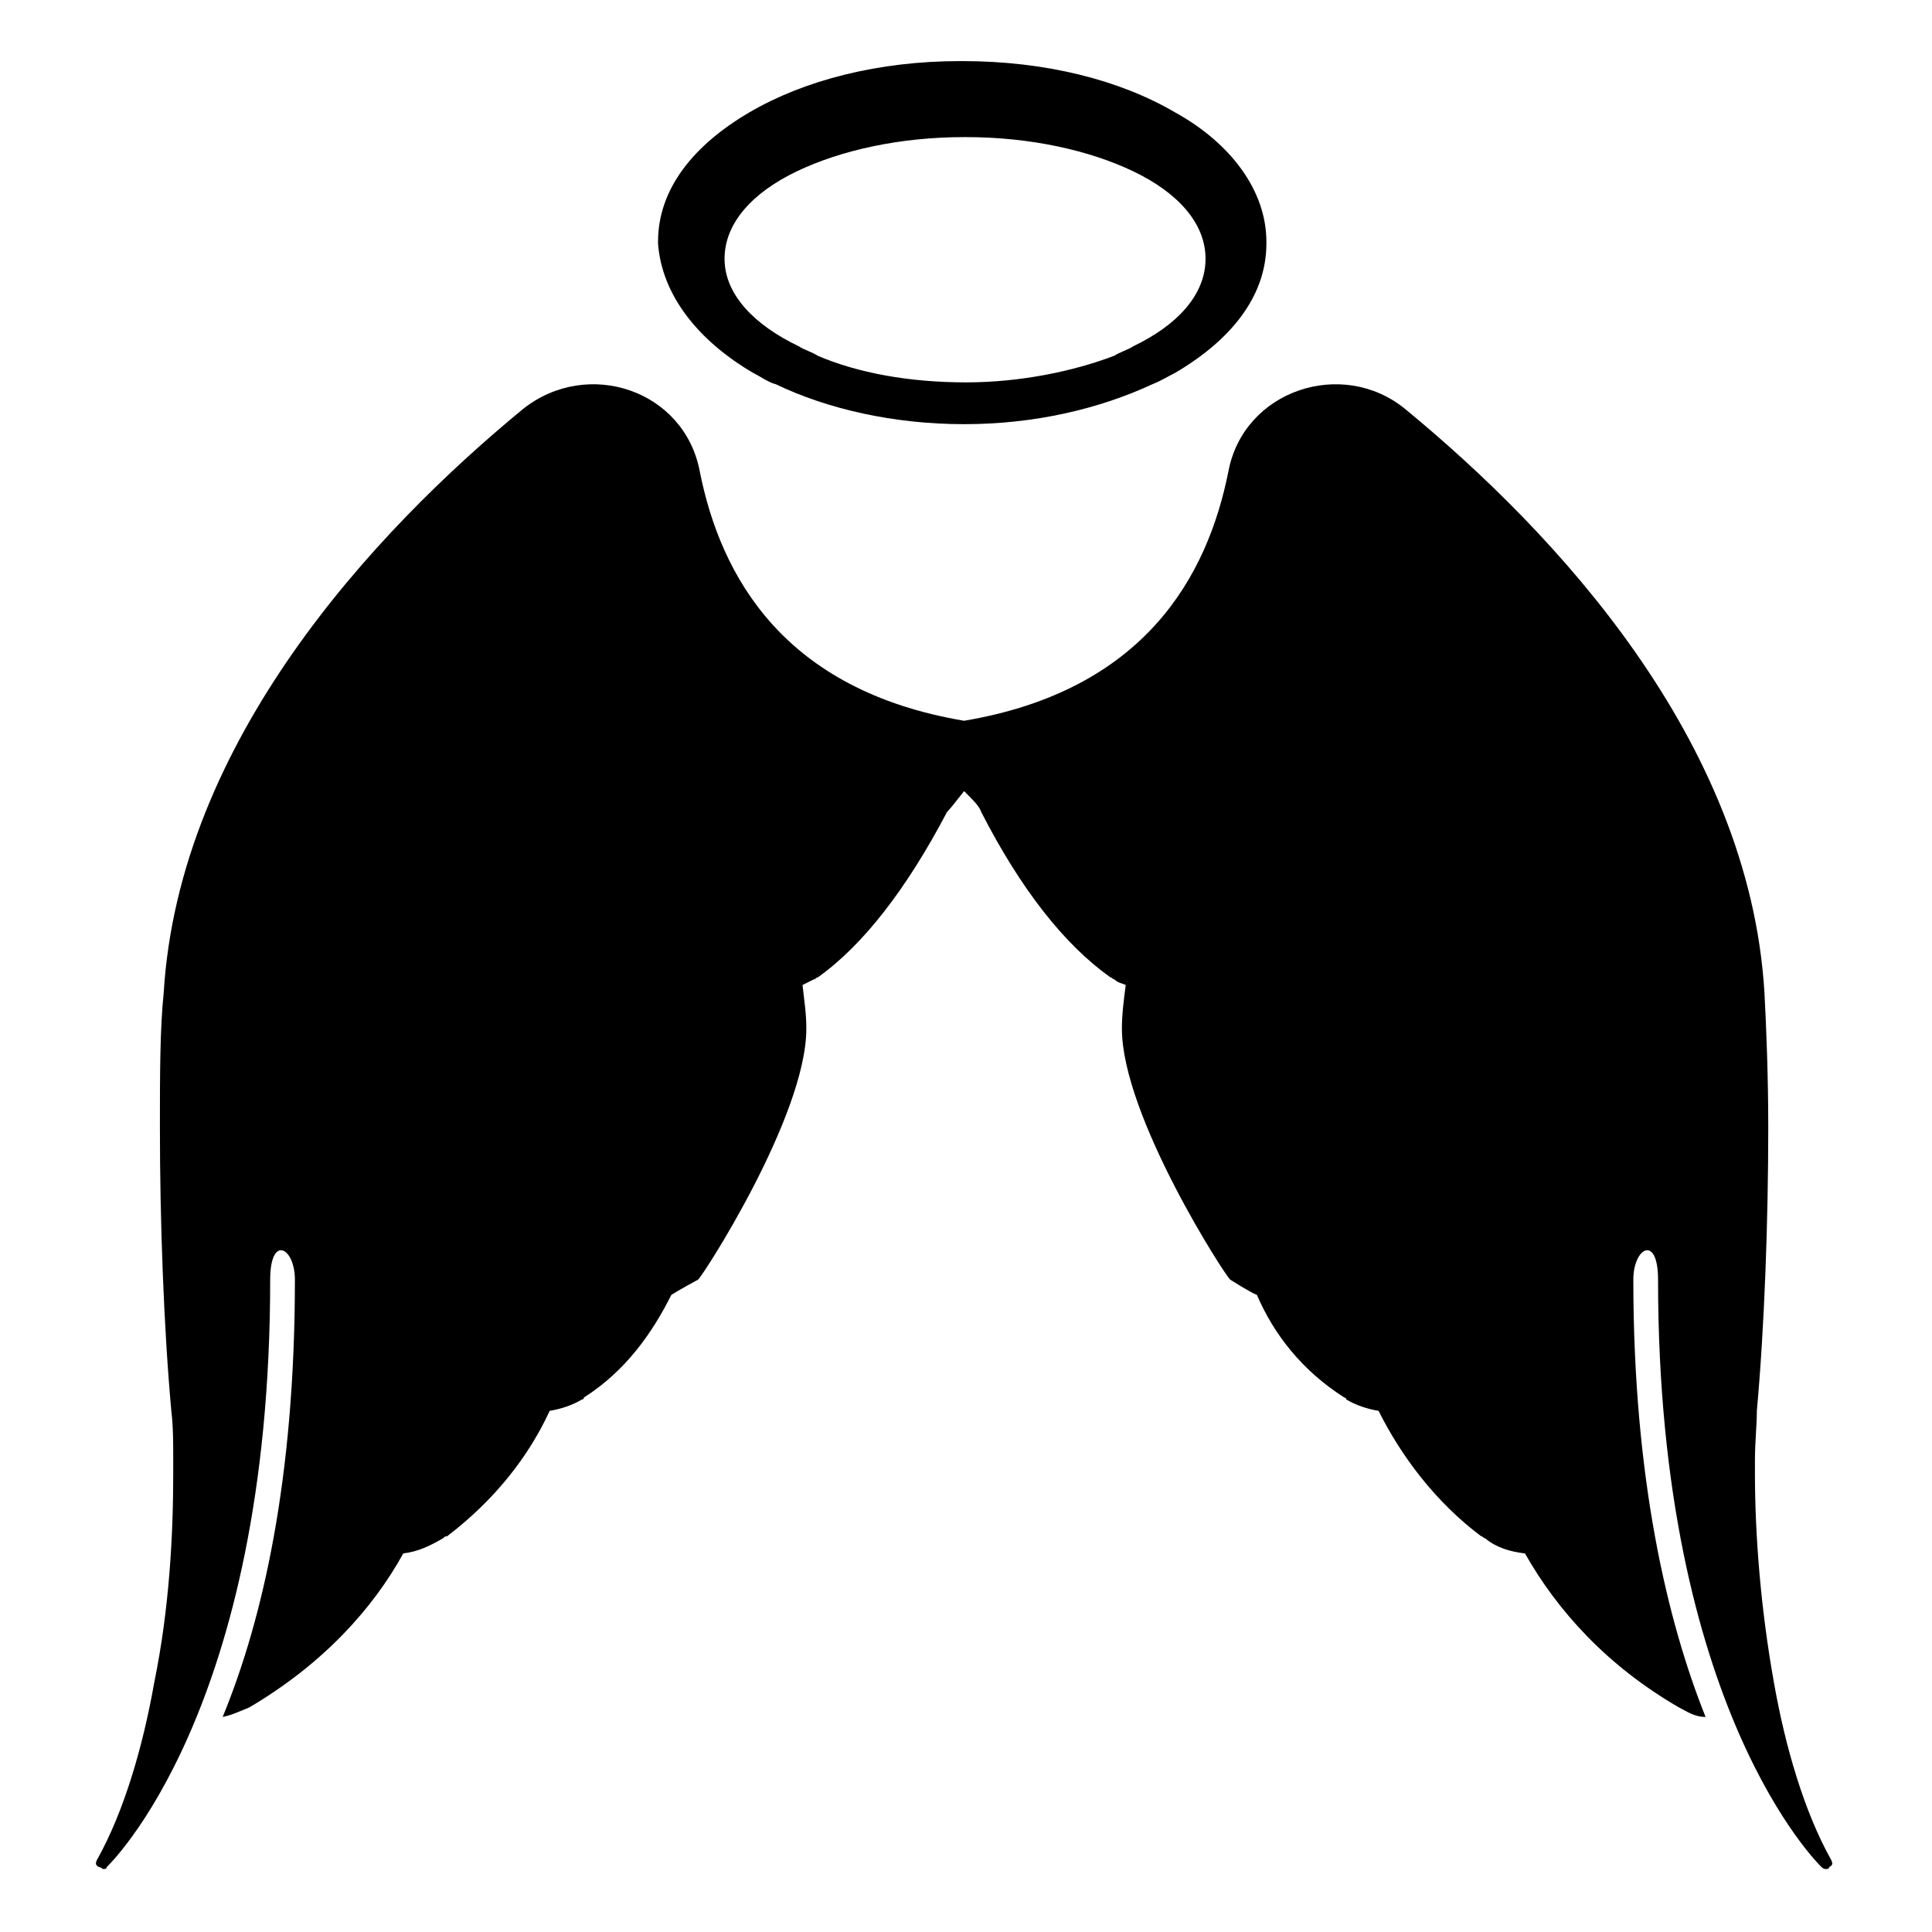
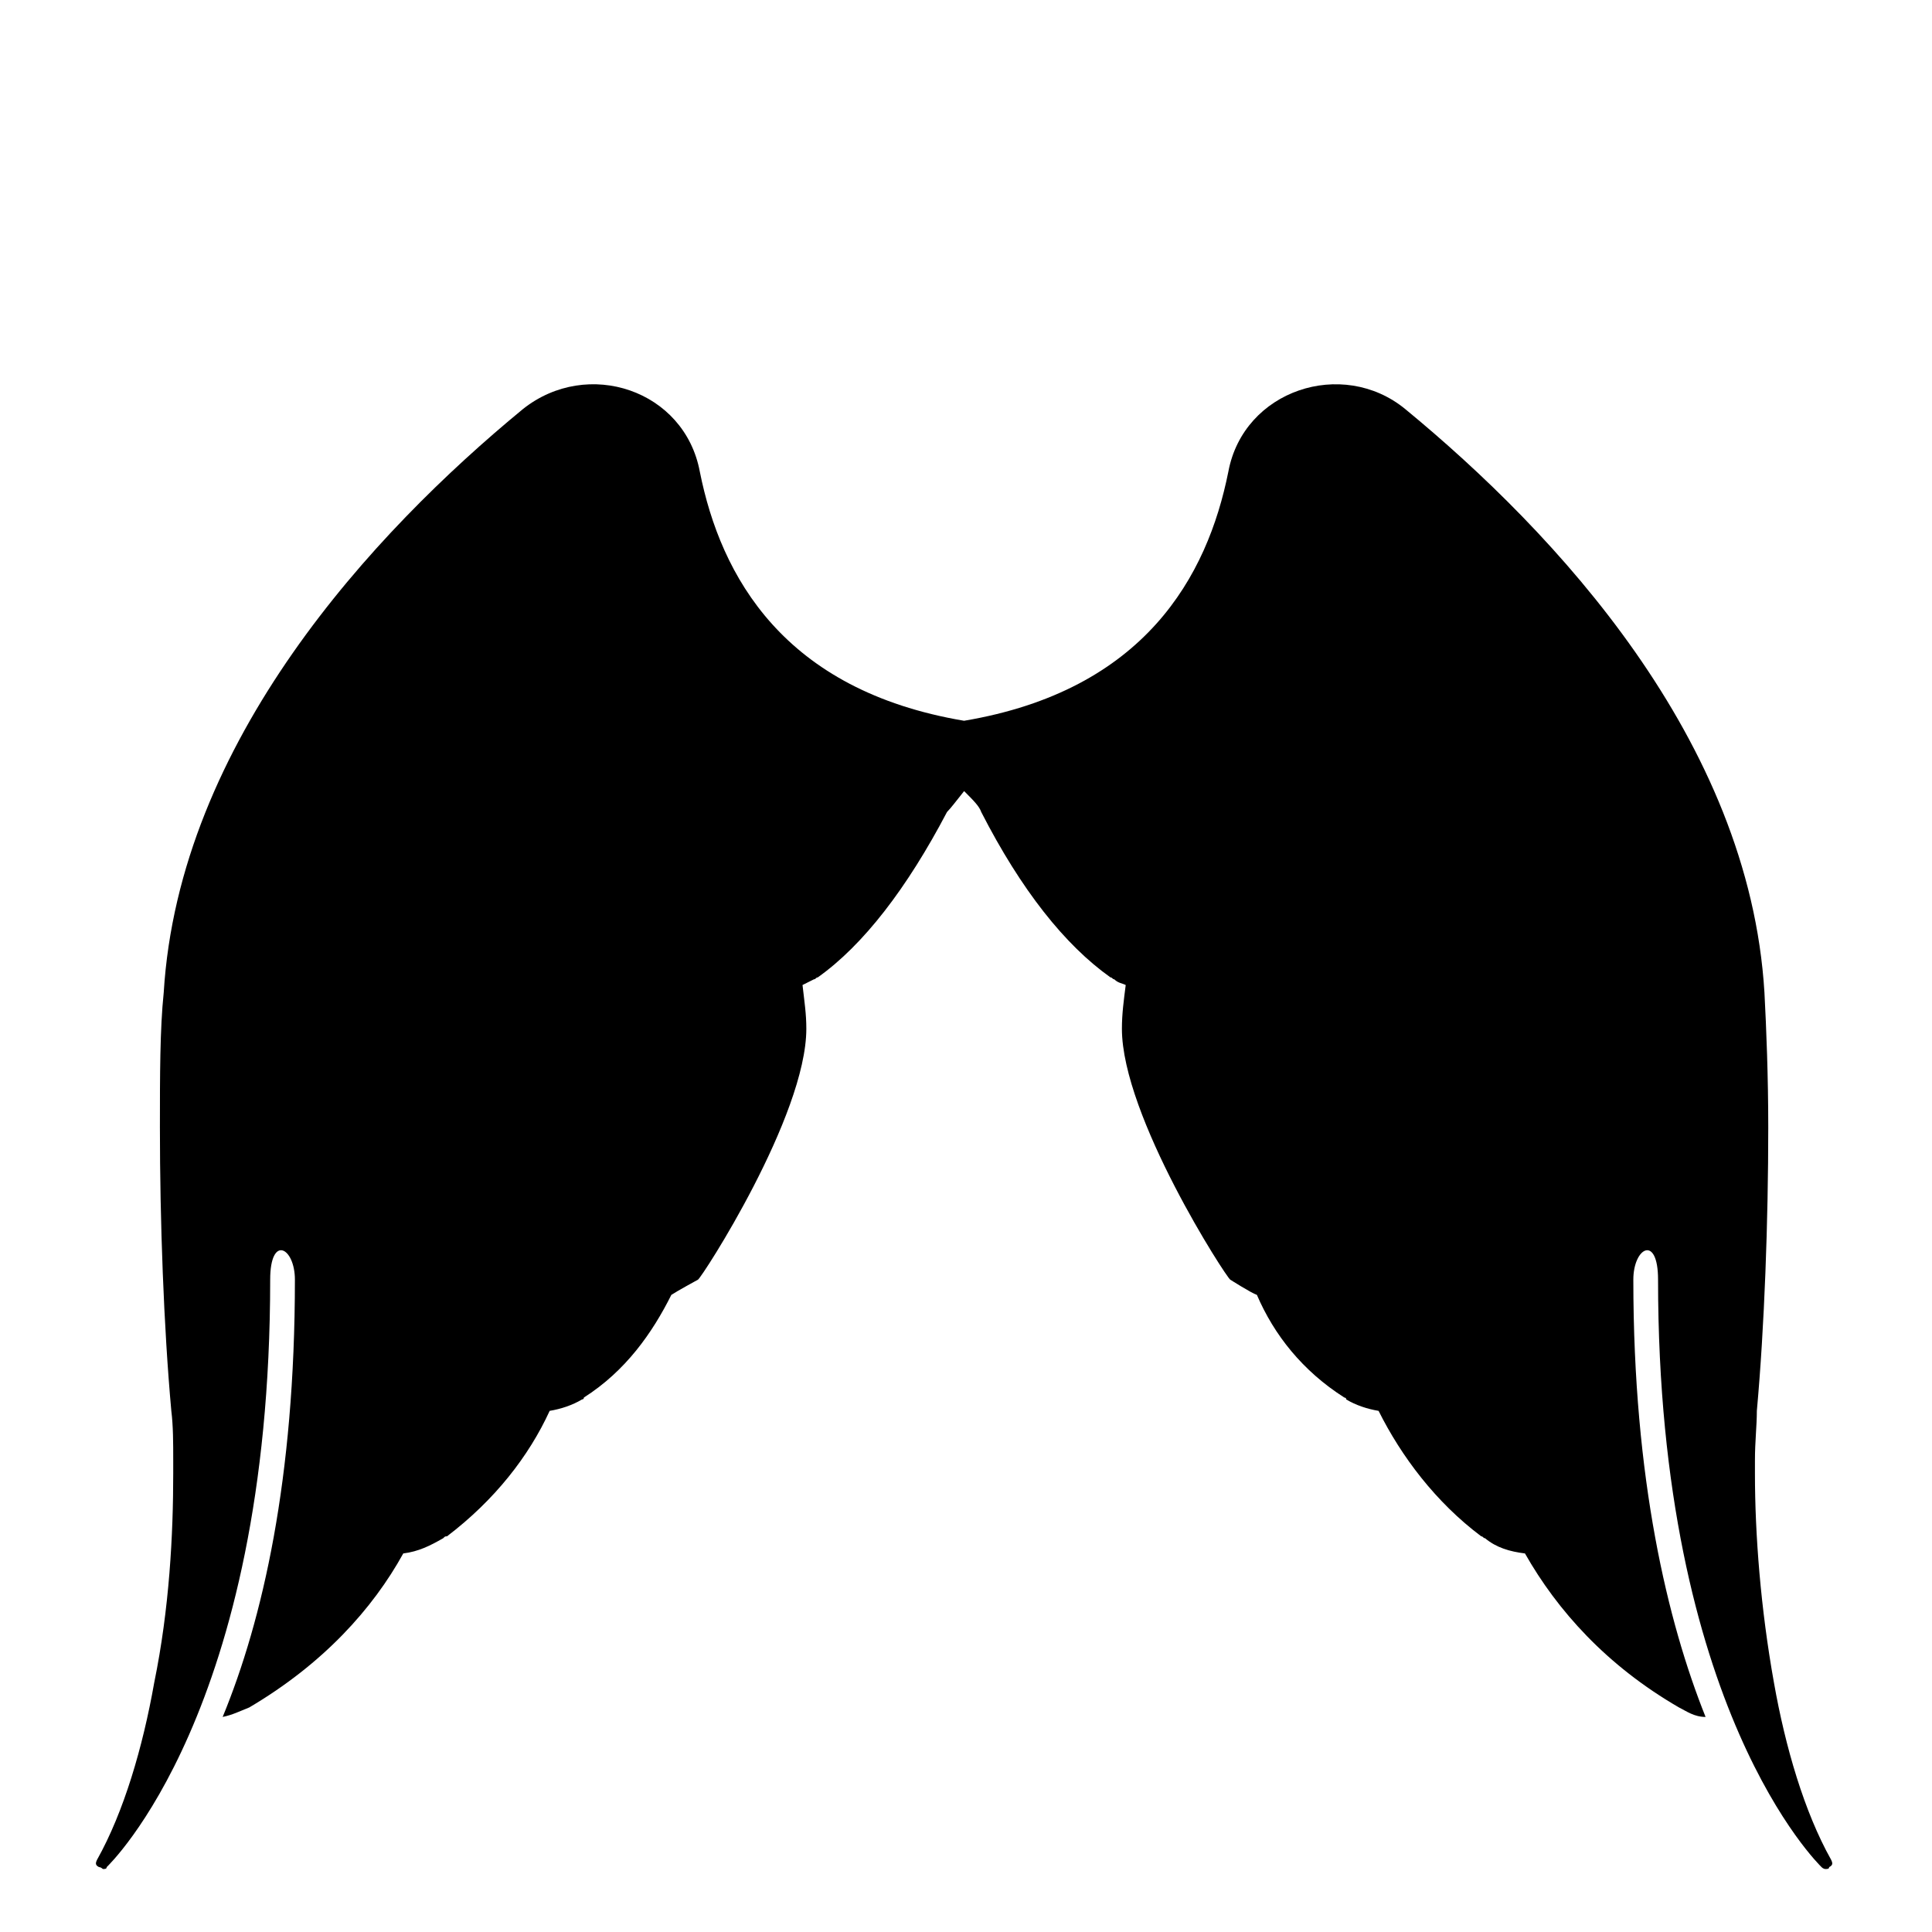
<svg xmlns="http://www.w3.org/2000/svg" fill="#000000" width="800px" height="800px" version="1.1" viewBox="144 144 512 512">
  <g>
-     <path d="m343.57 242.81c2.016 1.008 4.031 2.519 6.047 3.023 13.602 6.551 31.234 10.578 49.879 10.578 18.641 0 35.77-4.031 49.879-10.578 2.519-1.008 4.031-2.016 6.047-3.023 14.609-8.566 24.184-20.152 24.184-34.258v-0.504c0-13.602-9.574-26.199-24.184-34.258-14.609-8.566-34.258-13.602-56.426-13.602h-0.504c-21.664 0-41.312 5.039-55.922 13.602-14.609 8.566-24.184 20.152-24.184 34.258v0.504c1.004 13.602 10.574 25.695 25.184 34.258zm-7.555-30.227c0-9.574 7.559-17.633 19.145-23.176 11.586-5.543 27.207-9.07 44.336-9.07h0.504c17.129 0 32.746 3.527 44.336 9.07 11.586 5.543 19.145 13.602 19.145 23.176s-7.559 17.633-19.145 23.176c-1.512 1.008-3.527 1.512-5.039 2.519-10.578 4.031-24.688 7.055-39.297 7.055-15.113 0-28.719-2.519-39.297-7.055-1.512-1.008-3.527-1.512-5.039-2.519-11.59-5.543-19.648-13.605-19.648-23.176z" />
    <path d="m629.23 636.79c-7.055-12.594-12.09-29.727-15.113-46.855-3.527-19.648-5.039-39.297-5.039-55.418v-3.527c0-5.039 0.504-9.07 0.504-13.098 2.016-22.168 3.023-50.383 3.023-75.066 0-13.602-0.504-26.199-1.008-35.77-4.031-67.008-55.418-121.92-95.219-154.67-16.625-13.602-42.824-5.039-46.855 16.625-5.543 27.711-22.168 57.938-70.031 66-47.863-8.062-64.488-38.289-70.031-66-4.031-21.664-29.727-30.23-46.855-16.625-39.801 32.746-91.191 88.168-95.219 154.67-1.008 9.574-1.008 22.168-1.008 35.77 0 24.688 1.008 52.898 3.023 75.066 0.504 4.031 0.504 8.566 0.504 13.098v3.527c0 16.121-1.008 35.77-5.039 55.418-3.023 17.129-8.062 34.258-15.113 46.855-0.504 1.008-0.504 1.512 0.504 2.016 0.504 0 1.008 0.504 1.008 0.504 0.504 0 1.008 0 1.008-0.504 0.504-0.504 43.328-41.312 43.328-155.68 0-12.09 6.551-8.566 6.551 0 0 52.898-8.566 90.184-19.145 115.88 2.519-0.504 4.535-1.512 7.055-2.519 19.648-11.586 32.746-26.199 40.809-40.809 4.031-0.504 7.055-2.016 10.578-4.031 0.504-0.504 0.504-0.504 1.008-0.504 12.594-9.574 21.664-21.16 27.207-33.25 3.023-0.504 6.047-1.512 8.566-3.023 0 0 0.504 0 0.504-0.504 11.082-7.055 18.137-17.129 23.176-27.207 1.512-1.008 7.055-4.031 7.055-4.031 1.008-0.504 28.719-43.328 28.719-66.504 0-4.031-0.504-7.055-1.008-11.586 1.008-0.504 2.016-1.008 3.023-1.512 0.504 0 0.504-0.504 1.008-0.504 12.09-8.566 23.68-23.68 34.258-43.832 1.008-1.008 2.519-3.023 4.535-5.543 2.519 2.519 4.031 4.031 4.535 5.543 10.578 20.656 22.168 35.266 34.258 43.832 0.504 0 0.504 0.504 1.008 0.504 1.008 1.008 2.016 1.008 3.023 1.512-0.504 4.031-1.008 7.559-1.008 11.586 0 23.176 27.711 66 28.719 66.504 0 0 5.543 3.527 7.055 4.031 4.535 10.578 12.09 20.152 23.176 27.207 0 0 0.504 0 0.504 0.504 2.519 1.512 5.543 2.519 8.566 3.023 6.047 12.09 15.113 24.184 27.207 33.25 0.504 0 0.504 0.504 1.008 0.504 3.023 2.519 6.551 3.527 10.578 4.031 8.566 15.113 21.664 29.727 40.809 40.809 2.016 1.008 4.031 2.519 7.055 2.519-10.078-25.191-19.145-62.977-19.145-115.88 0-8.566 6.551-12.09 6.551 0 0 113.86 42.824 155.17 43.328 155.68 0.504 0.504 1.008 0.504 1.008 0.504 0.504 0 1.008 0 1.008-0.504 0.992-0.504 0.992-1.008 0.488-2.016z" />
  </g>
</svg>